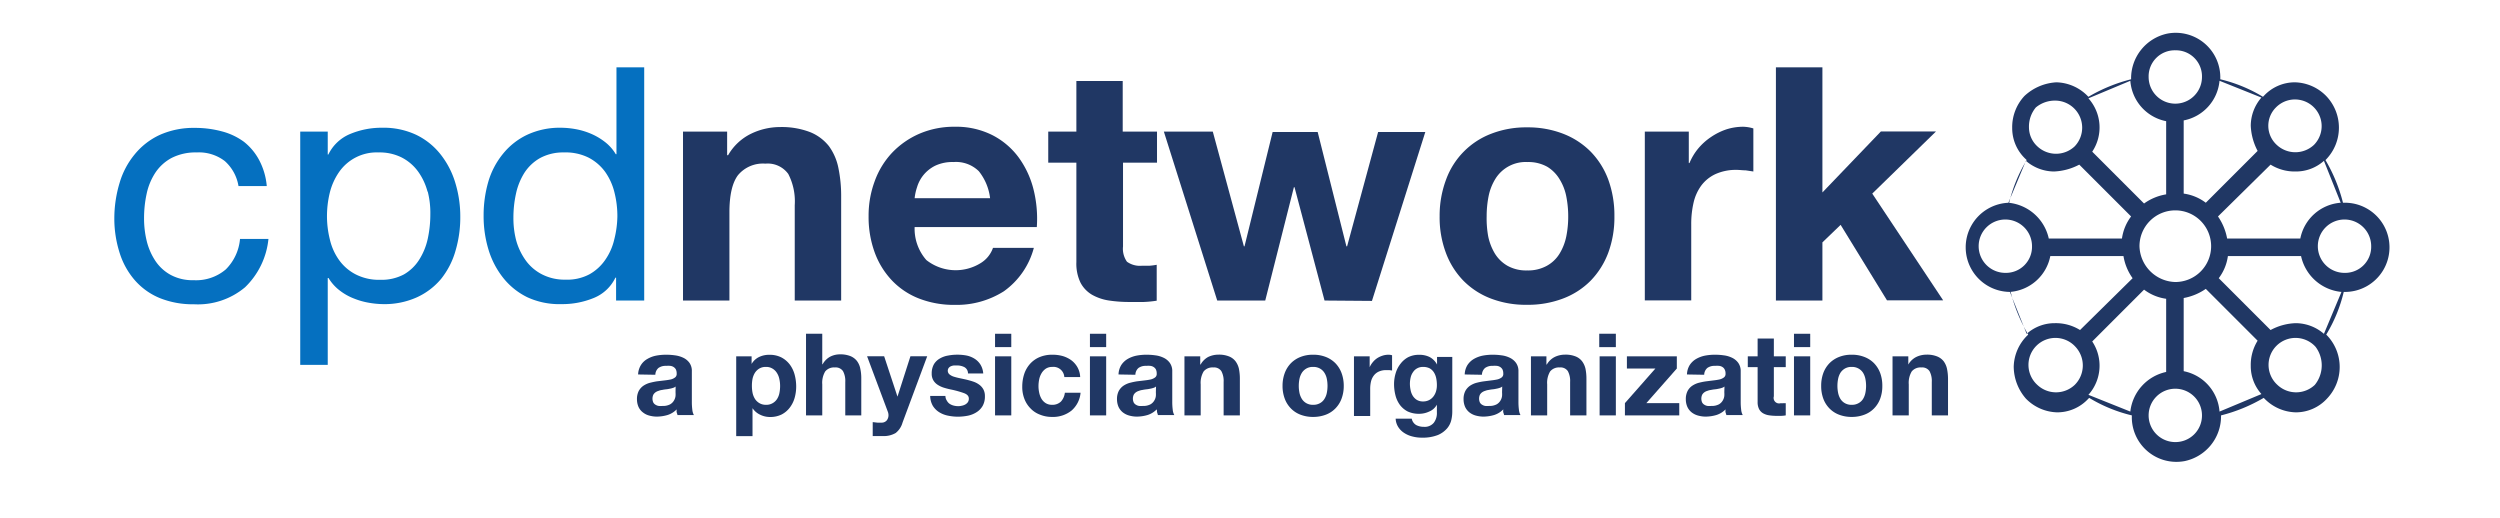
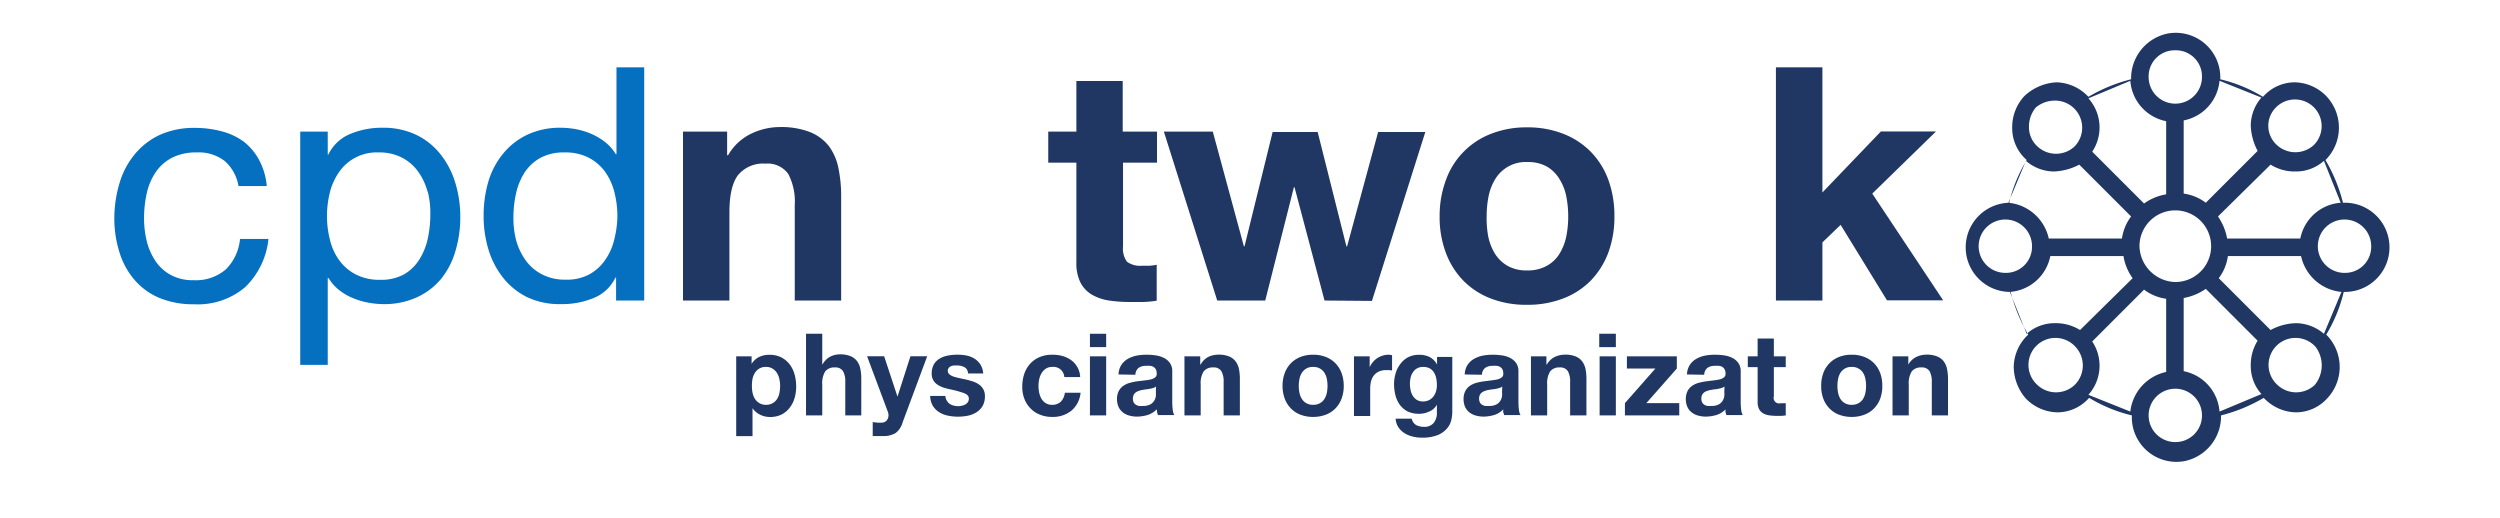
<svg xmlns="http://www.w3.org/2000/svg" id="Layer_1" data-name="Layer 1" viewBox="0 0 328 68">
  <defs>
    <style>.cls-1{fill:none;}.cls-2{isolation:isolate;}.cls-3{fill:#0570c0;}.cls-4{fill:#203764;}</style>
  </defs>
  <rect class="cls-1" x="13.5" y="8.8" width="247.6" height="40" />
  <g class="cls-2">
    <g class="cls-2">
      <path class="cls-3" d="M29.49,21.13A5.57,5.57,0,0,0,25.8,20a6.88,6.88,0,0,0-3.3.73,5.9,5.9,0,0,0-2.12,1.93,8.12,8.12,0,0,0-1.14,2.76,15.1,15.1,0,0,0-.34,3.24,12.44,12.44,0,0,0,.36,3,8.23,8.23,0,0,0,1.14,2.59,5.68,5.68,0,0,0,2,1.82,6,6,0,0,0,3,.69,6,6,0,0,0,4.22-1.41,6.41,6.41,0,0,0,1.87-4h3.73a10.21,10.21,0,0,1-3.07,6.34,9.61,9.61,0,0,1-6.71,2.23,11.57,11.57,0,0,1-4.47-.81,8.78,8.78,0,0,1-3.26-2.32,10,10,0,0,1-2-3.57A14.76,14.76,0,0,1,15,28.63,16.18,16.18,0,0,1,15.69,24a10.48,10.48,0,0,1,2-3.77,9.23,9.23,0,0,1,3.27-2.53,10.84,10.84,0,0,1,4.59-.92,13.41,13.41,0,0,1,3.54.45A8.53,8.53,0,0,1,32,18.6,7.6,7.6,0,0,1,34,21a8.93,8.93,0,0,1,1,3.41H31.29A5.6,5.6,0,0,0,29.49,21.13Z" />
      <path class="cls-3" d="M43,17.27v3h.08a5.53,5.53,0,0,1,2.83-2.68,10.7,10.7,0,0,1,4.25-.83,10,10,0,0,1,4.47.94,9.12,9.12,0,0,1,3.17,2.55A11.16,11.16,0,0,1,59.74,24a15.13,15.13,0,0,1,.65,4.46,15.39,15.39,0,0,1-.63,4.45,10.46,10.46,0,0,1-1.88,3.67A9,9,0,0,1,54.71,39a10.29,10.29,0,0,1-4.44.9,11.41,11.41,0,0,1-1.82-.17,9.54,9.54,0,0,1-2-.56,7.39,7.39,0,0,1-1.87-1.05,5.88,5.88,0,0,1-1.48-1.65H43v11.4H39.39V17.27Zm13.09,7.87a8,8,0,0,0-1.24-2.64,6.1,6.1,0,0,0-2.15-1.84A6.46,6.46,0,0,0,49.67,20a6,6,0,0,0-5.23,2.64,8.23,8.23,0,0,0-1.18,2.68,13,13,0,0,0-.36,3,12.59,12.59,0,0,0,.39,3.15,7.56,7.56,0,0,0,1.22,2.68A6.11,6.11,0,0,0,46.67,36a6.69,6.69,0,0,0,3.22.71A6.22,6.22,0,0,0,53,36a5.78,5.78,0,0,0,2-1.93,8.49,8.49,0,0,0,1.12-2.74,15.09,15.09,0,0,0,.34-3.17A11.34,11.34,0,0,0,56.12,25.14Z" />
      <path class="cls-3" d="M80.83,39.43v-3h-.09a5.38,5.38,0,0,1-2.83,2.66,10.82,10.82,0,0,1-4.24.81A10,10,0,0,1,69.19,39,9.19,9.19,0,0,1,66,36.43a11.1,11.1,0,0,1-1.91-3.68,15.12,15.12,0,0,1-.64-4.46,15.81,15.81,0,0,1,.62-4.46A10.43,10.43,0,0,1,66,20.17a9.08,9.08,0,0,1,3.17-2.49,10.13,10.13,0,0,1,4.43-.92,11.26,11.26,0,0,1,1.85.17,9.36,9.36,0,0,1,2,.58,8.23,8.23,0,0,1,1.86,1.07,5.73,5.73,0,0,1,1.48,1.65h.09V8.83h3.64v30.6Zm-13.1-7.86A8.3,8.3,0,0,0,69,34.2,6,6,0,0,0,71.12,36a6.46,6.46,0,0,0,3.06.69A6.19,6.19,0,0,0,77.31,36a6.12,6.12,0,0,0,2.1-1.91,7.69,7.69,0,0,0,1.18-2.67A13.05,13.05,0,0,0,81,28.37a12.7,12.7,0,0,0-.39-3.15,7.91,7.91,0,0,0-1.22-2.68,6.23,6.23,0,0,0-2.17-1.86A6.74,6.74,0,0,0,74,20a6.33,6.33,0,0,0-3.13.73,5.88,5.88,0,0,0-2.06,1.93,8.48,8.48,0,0,0-1.11,2.74,14.52,14.52,0,0,0-.34,3.17A11.46,11.46,0,0,0,67.73,31.57Z" />
    </g>
    <g class="cls-2">
      <path class="cls-4" d="M95.4,17.27v3.09h.13a7,7,0,0,1,3-2.81,8.74,8.74,0,0,1,3.77-.88,10.42,10.42,0,0,1,4,.67,6,6,0,0,1,2.46,1.84A7.25,7.25,0,0,1,110,22.05a18.08,18.08,0,0,1,.36,3.75V39.43h-6.09V26.92a7.81,7.81,0,0,0-.85-4.1,3.33,3.33,0,0,0-3-1.35A4.25,4.25,0,0,0,96.81,23c-.74,1-1.11,2.61-1.11,4.87V39.43H89.61V17.27Z" />
-       <path class="cls-4" d="M121.54,34.12a6.22,6.22,0,0,0,7.12.4,3.8,3.8,0,0,0,1.62-2h5.36a10.17,10.17,0,0,1-3.94,5.7A11.56,11.56,0,0,1,125.27,40a12.59,12.59,0,0,1-4.71-.84A9.82,9.82,0,0,1,117,36.77a10.63,10.63,0,0,1-2.25-3.68,13.47,13.47,0,0,1-.79-4.72,12.93,12.93,0,0,1,.81-4.62A10.78,10.78,0,0,1,117.08,20a11,11,0,0,1,3.58-2.47,11.49,11.49,0,0,1,4.61-.9,10.51,10.51,0,0,1,4.93,1.1,9.82,9.82,0,0,1,3.45,2.93,12.09,12.09,0,0,1,1.95,4.2,15.79,15.79,0,0,1,.43,4.93H120A6.22,6.22,0,0,0,121.54,34.12Zm6.88-11.66a4.28,4.28,0,0,0-3.32-1.2,5.27,5.27,0,0,0-2.42.49A4.7,4.7,0,0,0,121.13,23a4.62,4.62,0,0,0-.81,1.55A6.8,6.8,0,0,0,120,26h9.9A7,7,0,0,0,128.42,22.46Z" />
      <path class="cls-4" d="M151.8,17.27v4.07h-4.46v11a2.93,2.93,0,0,0,.52,2,2.91,2.91,0,0,0,2,.52c.35,0,.67,0,1,0a8.49,8.49,0,0,0,.9-.12v4.71a14.1,14.1,0,0,1-1.72.17c-.62,0-1.24,0-1.84,0a17.7,17.7,0,0,1-2.68-.19,6.45,6.45,0,0,1-2.23-.75,4,4,0,0,1-1.52-1.58,5.71,5.71,0,0,1-.55-2.7V21.34h-3.69V17.27h3.69V10.63h6.08v6.64Z" />
      <path class="cls-4" d="M173.78,39.43l-3.94-14.87h-.08L166,39.43h-6.3l-7-22.16h6.42l4.08,15.05h.08l3.69-15h5.91l3.77,15h.09l4.07-15H187l-7,22.16Z" />
      <path class="cls-4" d="M189.73,23.55a10.14,10.14,0,0,1,5.91-6,12.6,12.6,0,0,1,4.72-.84,12.73,12.73,0,0,1,4.73.84,10.33,10.33,0,0,1,3.62,2.36A10.45,10.45,0,0,1,211,23.55a13.69,13.69,0,0,1,.81,4.82,13.42,13.42,0,0,1-.81,4.8,10.59,10.59,0,0,1-2.32,3.67,10.12,10.12,0,0,1-3.62,2.33,12.94,12.94,0,0,1-4.73.82,12.81,12.81,0,0,1-4.72-.82,10.13,10.13,0,0,1-3.6-2.33,10.43,10.43,0,0,1-2.31-3.67,13.21,13.21,0,0,1-.82-4.8A13.47,13.47,0,0,1,189.73,23.55ZM195.25,31a7.21,7.21,0,0,0,.88,2.27,4.68,4.68,0,0,0,1.65,1.6,5,5,0,0,0,2.58.61,5.07,5.07,0,0,0,2.59-.61,4.5,4.5,0,0,0,1.67-1.6A7,7,0,0,0,205.5,31a13.17,13.17,0,0,0,.25-2.6,13.42,13.42,0,0,0-.25-2.61,6.72,6.72,0,0,0-.88-2.27A4.78,4.78,0,0,0,203,21.88a5.07,5.07,0,0,0-2.59-.62,4.67,4.67,0,0,0-4.23,2.23,6.94,6.94,0,0,0-.88,2.27,13.42,13.42,0,0,0-.25,2.61A13.17,13.17,0,0,0,195.25,31Z" />
-       <path class="cls-4" d="M221.57,17.27v4.12h.09a7.47,7.47,0,0,1,1.15-1.91,7.94,7.94,0,0,1,1.67-1.5,8.32,8.32,0,0,1,2-1,7.22,7.22,0,0,1,2.23-.35,4.91,4.91,0,0,1,1.33.22v5.65l-1-.15c-.4,0-.79-.06-1.16-.06a6.49,6.49,0,0,0-2.83.56,4.89,4.89,0,0,0-1.86,1.52,6.09,6.09,0,0,0-1,2.25,12.3,12.3,0,0,0-.3,2.79v10h-6.09V17.27Z" />
      <path class="cls-4" d="M239.1,8.83V25.25l7.67-8H254l-8.36,8.15,9.3,14h-7.37l-6.08-9.9L239.1,31.8v7.63H233V8.83Z" />
    </g>
  </g>
  <path class="cls-4" d="M307.8,26.6h-.4a21.3,21.3,0,0,0-2.3-5.6l.1-.1a6,6,0,0,0,0-8.3,5.94,5.94,0,0,0-4.1-1.8,5.54,5.54,0,0,0-4.1,1.8l-.1.1a19.48,19.48,0,0,0-5.6-2.3h0a5.85,5.85,0,0,0-6.9-6,6,6,0,0,0-4.8,5.9v.1a21.3,21.3,0,0,0-5.6,2.3l-.1-.1a5.94,5.94,0,0,0-4.1-1.8,6.67,6.67,0,0,0-4.2,1.8,6,6,0,0,0-1.6,4.2,5.54,5.54,0,0,0,1.8,4.1l.1.1a19.48,19.48,0,0,0-2.3,5.6h.1a5.85,5.85,0,1,0,.1,11.7h0a21.3,21.3,0,0,0,2.3,5.6l-.1.1a5.94,5.94,0,0,0-1.8,4.1,6.45,6.45,0,0,0,1.6,4.2,5.94,5.94,0,0,0,4.1,1.8,5.54,5.54,0,0,0,4.1-1.8l.1-.1a19.48,19.48,0,0,0,5.6,2.3h0a5.85,5.85,0,0,0,6.9,6,6,6,0,0,0,4.8-5.9v-.1a21.3,21.3,0,0,0,5.6-2.3l.1.1a5.94,5.94,0,0,0,4.1,1.8,5.54,5.54,0,0,0,4.1-1.8,6,6,0,0,0,0-8.3l-.1-.1a19.48,19.48,0,0,0,2.3-5.6h0a5.85,5.85,0,1,0,.3-11.7Zm-9.2-12.5a3.5,3.5,0,0,1,5,4.9,3.57,3.57,0,0,1-4.9,0,3.39,3.39,0,0,1-.1-4.9Zm-.7,7.5a6,6,0,0,0,3.3.9,5.49,5.49,0,0,0,3.7-1.4l2.2,5.5a5.84,5.84,0,0,0-5.3,4.7h-9.6a7.44,7.44,0,0,0-1.2-2.9Zm-6.7-11,5.5,2.2a5.68,5.68,0,0,0-1.4,3.7,7.76,7.76,0,0,0,.9,3.3l-6.8,6.8a6.2,6.2,0,0,0-2.9-1.2V15.8A5.83,5.83,0,0,0,291.2,10.6ZM280.7,32.3a4.7,4.7,0,1,1,4.7,4.7h0a4.83,4.83,0,0,1-4.7-4.7Zm4.7-25.7a3.42,3.42,0,0,1,3.5,3.5,3.5,3.5,0,1,1-7,0A3.42,3.42,0,0,1,285.4,6.6Zm-5.9,4a5.84,5.84,0,0,0,4.7,5.3v9.6a6.86,6.86,0,0,0-2.9,1.2l-6.8-6.8a5.73,5.73,0,0,0-.5-7Zm-12.4,3.5a3.92,3.92,0,0,1,2.6-.9,3.55,3.55,0,0,1,2.5,6,3.57,3.57,0,0,1-4.9,0,3.41,3.41,0,0,1-1.1-2.5A3.92,3.92,0,0,1,267.1,14.1Zm-1.3,7a5.68,5.68,0,0,0,3.7,1.4,7.76,7.76,0,0,0,3.3-.9l6.8,6.8a6.2,6.2,0,0,0-1.2,2.9h-9.6a6,6,0,0,0-5.3-4.7Zm-2.7,14.7a3.5,3.5,0,1,1,3.5-3.5A3.42,3.42,0,0,1,263.1,35.8Zm9.1,14.7a3.57,3.57,0,0,1-4.9,0,3.54,3.54,0,1,1,5-5A3.59,3.59,0,0,1,272.2,50.5Zm.7-7.2a6,6,0,0,0-3.3-.9,5.49,5.49,0,0,0-3.7,1.4l-2.2-5.5a5.84,5.84,0,0,0,5.3-4.7h9.6a6.86,6.86,0,0,0,1.2,2.9ZM279.5,54,274,51.8a5.73,5.73,0,0,0,.5-7l6.8-6.8a6.2,6.2,0,0,0,2.9,1.2v9.6A6,6,0,0,0,279.5,54Zm5.9,4a3.5,3.5,0,1,1,3.5-3.5A3.48,3.48,0,0,1,285.4,58Zm5.8-4a5.84,5.84,0,0,0-4.7-5.3V39.1a7.44,7.44,0,0,0,2.9-1.2l6.8,6.8a6,6,0,0,0-.9,3.3,5.49,5.49,0,0,0,1.4,3.7Zm12.5-3.5a3.57,3.57,0,0,1-4.9,0,3.54,3.54,0,1,1,5-5A4.06,4.06,0,0,1,303.7,50.5Zm1.2-6.7a5.68,5.68,0,0,0-3.7-1.4,7.39,7.39,0,0,0-3.3.9l-6.8-6.8a6.2,6.2,0,0,0,1.2-2.9h9.6a6,6,0,0,0,5.3,4.7Zm2.7-8a3.5,3.5,0,1,1,3.5-3.5A3.42,3.42,0,0,1,307.6,35.8Z" />
  <g class="cls-2">
-     <path class="cls-4" d="M83.72,49.13a2.49,2.49,0,0,1,.38-1.25,2.36,2.36,0,0,1,.84-.79,3.7,3.7,0,0,1,1.14-.43,7,7,0,0,1,1.29-.12,8,8,0,0,1,1.18.08,3.6,3.6,0,0,1,1.1.32,2.12,2.12,0,0,1,.81.67,1.85,1.85,0,0,1,.31,1.13v4a8.14,8.14,0,0,0,.06,1,1.82,1.82,0,0,0,.21.72H88.88c0-.12-.07-.24-.1-.37s0-.25,0-.38a2.88,2.88,0,0,1-1.2.74,5.17,5.17,0,0,1-1.41.21,3.84,3.84,0,0,1-1-.14,2.24,2.24,0,0,1-.83-.42,1.92,1.92,0,0,1-.57-.72,2.5,2.5,0,0,1-.2-1,2.3,2.3,0,0,1,.23-1.08,2,2,0,0,1,.6-.68,2.94,2.94,0,0,1,.84-.39c.32-.08.63-.15.95-.2l1-.12a8.09,8.09,0,0,0,.83-.13,1.46,1.46,0,0,0,.56-.27.57.57,0,0,0,.2-.5,1.22,1.22,0,0,0-.11-.55.89.89,0,0,0-.3-.31,1,1,0,0,0-.44-.15,2.93,2.93,0,0,0-.53,0,1.62,1.62,0,0,0-1,.27,1.21,1.21,0,0,0-.42.9Zm4.92,1.58a.85.85,0,0,1-.34.18,2.7,2.7,0,0,1-.43.11,3.85,3.85,0,0,1-.49.08,4.5,4.5,0,0,0-.51.08,1.91,1.91,0,0,0-.47.12,1.31,1.31,0,0,0-.41.2,1,1,0,0,0-.28.32,1.25,1.25,0,0,0,0,1,.76.76,0,0,0,.29.3,1.11,1.11,0,0,0,.42.16,2.65,2.65,0,0,0,.5,0,2,2,0,0,0,1-.21,1.38,1.38,0,0,0,.51-.51,1.48,1.48,0,0,0,.2-.59,3.28,3.28,0,0,0,0-.48Z" />
    <path class="cls-4" d="M98.61,46.75v1h0a2.28,2.28,0,0,1,1-.92,3,3,0,0,1,1.32-.28,3.38,3.38,0,0,1,1.58.34,3.34,3.34,0,0,1,1.09.91,3.93,3.93,0,0,1,.65,1.33,6,6,0,0,1,.21,1.59,5.43,5.43,0,0,1-.21,1.5,3.8,3.8,0,0,1-.64,1.27,3.15,3.15,0,0,1-1.06.89,3.35,3.35,0,0,1-1.5.33,2.91,2.91,0,0,1-1.32-.3,2.44,2.44,0,0,1-1-.86h0v3.67H96.59V46.75Zm2.77,6.14a1.64,1.64,0,0,0,.57-.54,2.21,2.21,0,0,0,.31-.79,4.63,4.63,0,0,0,.09-.92,4,4,0,0,0-.1-.91,2.28,2.28,0,0,0-.32-.8,1.67,1.67,0,0,0-.58-.57,1.55,1.55,0,0,0-.86-.22,1.62,1.62,0,0,0-.88.22,1.79,1.79,0,0,0-.57.56,2.51,2.51,0,0,0-.31.79,4.8,4.8,0,0,0-.08.93,4.63,4.63,0,0,0,.09.92,2.43,2.43,0,0,0,.32.79,1.74,1.74,0,0,0,.57.54,1.63,1.63,0,0,0,.87.22A1.6,1.6,0,0,0,101.38,52.89Z" />
    <path class="cls-4" d="M107.88,43.79v4h.05a2.51,2.51,0,0,1,1-1,2.85,2.85,0,0,1,1.23-.3,3.59,3.59,0,0,1,1.41.23,2.09,2.09,0,0,1,.86.64,2.45,2.45,0,0,1,.44,1,5.87,5.87,0,0,1,.13,1.31V54.5H110.9V50.12a2.7,2.7,0,0,0-.3-1.43,1.16,1.16,0,0,0-1.07-.48,1.49,1.49,0,0,0-1.26.52,2.9,2.9,0,0,0-.39,1.7V54.5h-2.13V43.79Z" />
    <path class="cls-4" d="M117.51,56.81a3.09,3.09,0,0,1-1.71.4c-.22,0-.43,0-.65,0l-.65,0V55.38l.61.07c.21,0,.42,0,.63,0a.85.85,0,0,0,.63-.33,1.1,1.1,0,0,0,.2-.63,1.28,1.28,0,0,0-.09-.48l-2.72-7.27H116l1.75,5.3h0l1.7-5.3h2.2l-3.24,8.71A2.62,2.62,0,0,1,117.51,56.81Z" />
    <path class="cls-4" d="M124.23,52.57a1.19,1.19,0,0,0,.36.41,1.75,1.75,0,0,0,.52.23,2.49,2.49,0,0,0,.61.08,2,2,0,0,0,.47-.06,1.5,1.5,0,0,0,.45-.16,1.1,1.1,0,0,0,.34-.3.8.8,0,0,0,.13-.48c0-.32-.21-.55-.63-.71a12.77,12.77,0,0,0-1.78-.49,9.36,9.36,0,0,1-.91-.24,3.21,3.21,0,0,1-.79-.38,1.79,1.79,0,0,1-.55-.58,1.66,1.66,0,0,1-.21-.86,2.45,2.45,0,0,1,.29-1.24,2.13,2.13,0,0,1,.77-.75,3.16,3.16,0,0,1,1.08-.39,6.64,6.64,0,0,1,2.46,0,3.23,3.23,0,0,1,1,.4,2.46,2.46,0,0,1,.78.76A2.57,2.57,0,0,1,129,49h-2a.93.93,0,0,0-.47-.83,2.07,2.07,0,0,0-1-.22l-.39,0a1.51,1.51,0,0,0-.38.1.77.77,0,0,0-.29.22.63.63,0,0,0,.09.84,1.68,1.68,0,0,0,.55.3,7.71,7.71,0,0,0,.77.2l.88.19c.31.08.62.16.91.26a2.79,2.79,0,0,1,.79.4,1.89,1.89,0,0,1,.55.61,1.83,1.83,0,0,1,.21.91,2.5,2.5,0,0,1-.3,1.28,2.39,2.39,0,0,1-.81.83,3.35,3.35,0,0,1-1.13.45,7,7,0,0,1-1.3.13,6.43,6.43,0,0,1-1.32-.14,3.4,3.4,0,0,1-1.14-.45,2.63,2.63,0,0,1-.83-.83,2.69,2.69,0,0,1-.35-1.3h2A1.1,1.1,0,0,0,124.23,52.57Z" />
-     <path class="cls-4" d="M130.55,45.54V43.79h2.13v1.75Zm2.13,1.21V54.5h-2.13V46.75Z" />
    <path class="cls-4" d="M138.06,48.14a1.52,1.52,0,0,0-.85.23,1.89,1.89,0,0,0-.56.6,2.57,2.57,0,0,0-.31.81,4.46,4.46,0,0,0-.09.88,4.17,4.17,0,0,0,.09.85,2.75,2.75,0,0,0,.29.79,1.7,1.7,0,0,0,.55.58,1.51,1.51,0,0,0,.84.23,1.59,1.59,0,0,0,1.18-.43,2.07,2.07,0,0,0,.51-1.15h2.06a3.5,3.5,0,0,1-1.2,2.35,3.89,3.89,0,0,1-2.54.82,4.09,4.09,0,0,1-1.59-.3,3.32,3.32,0,0,1-1.24-.82,3.58,3.58,0,0,1-.8-1.25,4.28,4.28,0,0,1-.28-1.59,5.33,5.33,0,0,1,.26-1.68,3.81,3.81,0,0,1,.77-1.33,3.5,3.5,0,0,1,1.25-.88,4.23,4.23,0,0,1,1.68-.31,4.9,4.9,0,0,1,1.33.17,3.76,3.76,0,0,1,1.14.55,3,3,0,0,1,.81.92,2.87,2.87,0,0,1,.36,1.29h-2.08A1.43,1.43,0,0,0,138.06,48.14Z" />
    <path class="cls-4" d="M143,45.54V43.79h2.13v1.75Zm2.13,1.21V54.5H143V46.75Z" />
    <path class="cls-4" d="M146.75,49.13a2.49,2.49,0,0,1,.37-1.25,2.54,2.54,0,0,1,.84-.79,3.86,3.86,0,0,1,1.15-.43,6.93,6.93,0,0,1,1.28-.12,8,8,0,0,1,1.19.08,3.46,3.46,0,0,1,1.09.32,2.12,2.12,0,0,1,.81.67,1.85,1.85,0,0,1,.32,1.13v4a8.14,8.14,0,0,0,.06,1,1.82,1.82,0,0,0,.21.72h-2.16c0-.12-.07-.24-.1-.37s0-.25-.05-.38a2.88,2.88,0,0,1-1.2.74,5.17,5.17,0,0,1-1.41.21,3.84,3.84,0,0,1-1-.14,2.37,2.37,0,0,1-.84-.42,2,2,0,0,1-.56-.72,2.5,2.5,0,0,1-.2-1,2.3,2.3,0,0,1,.23-1.08,2,2,0,0,1,.6-.68,2.94,2.94,0,0,1,.84-.39c.32-.08.63-.15.95-.2l1-.12a7.46,7.46,0,0,0,.82-.13,1.51,1.51,0,0,0,.57-.27.57.57,0,0,0,.2-.5,1.22,1.22,0,0,0-.11-.55.89.89,0,0,0-.3-.31,1,1,0,0,0-.44-.15,2.93,2.93,0,0,0-.53,0,1.62,1.62,0,0,0-1,.27,1.21,1.21,0,0,0-.42.9Zm4.92,1.58a.85.85,0,0,1-.34.18,2.7,2.7,0,0,1-.43.11,3.85,3.85,0,0,1-.49.08,4.5,4.5,0,0,0-.51.08,1.91,1.91,0,0,0-.47.12,1.31,1.31,0,0,0-.41.2,1,1,0,0,0-.28.32,1.25,1.25,0,0,0,0,1,.76.76,0,0,0,.29.3,1.11,1.11,0,0,0,.42.16,2.63,2.63,0,0,0,.49,0,2,2,0,0,0,1-.21,1.38,1.38,0,0,0,.51-.51,1.48,1.48,0,0,0,.2-.59,3.28,3.28,0,0,0,0-.48Z" />
    <path class="cls-4" d="M157.47,46.75v1.08h.05a2.49,2.49,0,0,1,1-1,3.1,3.1,0,0,1,1.32-.3,3.5,3.5,0,0,1,1.4.23,2,2,0,0,1,.86.64,2.6,2.6,0,0,1,.45,1,6.57,6.57,0,0,1,.12,1.31V54.5h-2.13V50.12a2.7,2.7,0,0,0-.3-1.43,1.15,1.15,0,0,0-1.06-.48,1.49,1.49,0,0,0-1.26.52,2.9,2.9,0,0,0-.39,1.7V54.5h-2.13V46.75Z" />
    <path class="cls-4" d="M168.56,48.94a3.72,3.72,0,0,1,.81-1.29,3.62,3.62,0,0,1,1.26-.82,4.33,4.33,0,0,1,1.65-.29,4.42,4.42,0,0,1,1.66.29,3.62,3.62,0,0,1,1.26.82,3.72,3.72,0,0,1,.81,1.29,4.79,4.79,0,0,1,.29,1.69,4.7,4.7,0,0,1-.29,1.68,3.59,3.59,0,0,1-.81,1.28,3.48,3.48,0,0,1-1.26.82,4.63,4.63,0,0,1-1.66.29,4.53,4.53,0,0,1-1.65-.29,3.48,3.48,0,0,1-1.26-.82,3.59,3.59,0,0,1-.81-1.28,4.7,4.7,0,0,1-.29-1.68A4.79,4.79,0,0,1,168.56,48.94Zm1.93,2.6a2.51,2.51,0,0,0,.31.79,1.64,1.64,0,0,0,.58.56,1.67,1.67,0,0,0,.9.22,1.73,1.73,0,0,0,.91-.22,1.56,1.56,0,0,0,.58-.56,2.29,2.29,0,0,0,.31-.79,4.6,4.6,0,0,0,.09-.91,4.7,4.7,0,0,0-.09-.92,2.29,2.29,0,0,0-.31-.79,1.64,1.64,0,0,0-.58-.56,1.73,1.73,0,0,0-.91-.22,1.67,1.67,0,0,0-.9.22,1.73,1.73,0,0,0-.58.56,2.51,2.51,0,0,0-.31.79,4.7,4.7,0,0,0-.09.92A4.6,4.6,0,0,0,170.49,51.54Z" />
    <path class="cls-4" d="M179.7,46.75v1.43h0a2.69,2.69,0,0,1,.41-.66,2.65,2.65,0,0,1,.58-.53,3.06,3.06,0,0,1,.71-.33,2.54,2.54,0,0,1,.78-.12,1.61,1.61,0,0,1,.46.07v2l-.36-.05-.4,0a2.27,2.27,0,0,0-1,.2,1.71,1.71,0,0,0-.65.53,2.11,2.11,0,0,0-.36.79,4.31,4.31,0,0,0-.1,1v3.5h-2.13V46.75Z" />
    <path class="cls-4" d="M190.42,55.07a2.61,2.61,0,0,1-.55,1.12,3.3,3.3,0,0,1-1.21.88,5.43,5.43,0,0,1-2.13.35,4.66,4.66,0,0,1-1.16-.14,3.46,3.46,0,0,1-1.08-.44,2.59,2.59,0,0,1-.81-.77,2.21,2.21,0,0,1-.37-1.14h2.11a1.25,1.25,0,0,0,.59.84,2.14,2.14,0,0,0,1,.23,1.54,1.54,0,0,0,1.31-.54,2.1,2.1,0,0,0,.4-1.37v-1h0a2,2,0,0,1-1,.9,3.09,3.09,0,0,1-1.34.3,3.46,3.46,0,0,1-1.5-.31,3,3,0,0,1-1-.84,3.61,3.61,0,0,1-.59-1.25,6,6,0,0,1-.19-1.5,5,5,0,0,1,.22-1.45,3.6,3.6,0,0,1,.64-1.23,3.07,3.07,0,0,1,1-.85,3.13,3.13,0,0,1,1.43-.31,3,3,0,0,1,1.35.28,2.33,2.33,0,0,1,1,1h0v-1h2V54A4.86,4.86,0,0,1,190.42,55.07Zm-2.92-2.58a1.66,1.66,0,0,0,.57-.48,2.07,2.07,0,0,0,.34-.68,2.71,2.71,0,0,0,.11-.8,4.39,4.39,0,0,0-.09-.91,2.24,2.24,0,0,0-.3-.76,1.55,1.55,0,0,0-.55-.53,1.87,1.87,0,0,0-.87-.19,1.54,1.54,0,0,0-.77.18,1.49,1.49,0,0,0-.54.49,2,2,0,0,0-.32.7,3.77,3.77,0,0,0-.1.83,4,4,0,0,0,.09.84,2.27,2.27,0,0,0,.28.74,1.71,1.71,0,0,0,.53.54,1.53,1.53,0,0,0,.83.21A1.67,1.67,0,0,0,187.5,52.49Z" />
    <path class="cls-4" d="M192.17,49.13a2.49,2.49,0,0,1,.37-1.25,2.54,2.54,0,0,1,.84-.79,3.86,3.86,0,0,1,1.15-.43,6.93,6.93,0,0,1,1.28-.12,8,8,0,0,1,1.19.08,3.46,3.46,0,0,1,1.09.32,2.12,2.12,0,0,1,.81.67,1.85,1.85,0,0,1,.32,1.13v4a8.14,8.14,0,0,0,.06,1,1.82,1.82,0,0,0,.21.72h-2.16c0-.12-.07-.24-.1-.37s0-.25,0-.38a2.88,2.88,0,0,1-1.2.74,5.17,5.17,0,0,1-1.41.21,3.84,3.84,0,0,1-1-.14,2.37,2.37,0,0,1-.84-.42,2,2,0,0,1-.56-.72,2.5,2.5,0,0,1-.2-1,2.3,2.3,0,0,1,.23-1.08,2,2,0,0,1,.6-.68,2.94,2.94,0,0,1,.84-.39c.32-.08.63-.15,1-.2l.95-.12a7.46,7.46,0,0,0,.82-.13,1.51,1.51,0,0,0,.57-.27.57.57,0,0,0,.2-.5,1.22,1.22,0,0,0-.11-.55.89.89,0,0,0-.3-.31,1,1,0,0,0-.44-.15,2.93,2.93,0,0,0-.53,0,1.62,1.62,0,0,0-1,.27,1.21,1.21,0,0,0-.42.9Zm4.92,1.58a.85.85,0,0,1-.34.18,2.7,2.7,0,0,1-.43.11,3.85,3.85,0,0,1-.49.08,4.5,4.5,0,0,0-.51.08,1.91,1.91,0,0,0-.47.12,1.31,1.31,0,0,0-.41.2,1,1,0,0,0-.28.32,1.25,1.25,0,0,0,0,1,.76.76,0,0,0,.29.3,1.11,1.11,0,0,0,.42.16,2.63,2.63,0,0,0,.49,0,2,2,0,0,0,1-.21,1.38,1.38,0,0,0,.51-.51,1.48,1.48,0,0,0,.2-.59,3.28,3.28,0,0,0,0-.48Z" />
    <path class="cls-4" d="M202.89,46.75v1.08h.05a2.49,2.49,0,0,1,1.05-1,3.1,3.1,0,0,1,1.32-.3,3.5,3.5,0,0,1,1.4.23,2,2,0,0,1,.86.64,2.6,2.6,0,0,1,.45,1,6.57,6.57,0,0,1,.12,1.31V54.5H206V50.12a2.7,2.7,0,0,0-.3-1.43,1.15,1.15,0,0,0-1.06-.48,1.49,1.49,0,0,0-1.26.52,2.9,2.9,0,0,0-.39,1.7V54.5h-2.13V46.75Z" />
    <path class="cls-4" d="M209.82,45.54V43.79H212v1.75ZM212,46.75V54.5h-2.13V46.75Z" />
    <path class="cls-4" d="M217.19,48.35h-3.74v-1.6H220v1.6l-4,4.54h4.32V54.5h-7.13V52.89Z" />
    <path class="cls-4" d="M221.33,49.13a2.49,2.49,0,0,1,.37-1.25,2.54,2.54,0,0,1,.84-.79,3.86,3.86,0,0,1,1.15-.43,6.93,6.93,0,0,1,1.28-.12,8,8,0,0,1,1.19.08,3.46,3.46,0,0,1,1.09.32,2.12,2.12,0,0,1,.81.67,1.85,1.85,0,0,1,.32,1.13v4a8.14,8.14,0,0,0,.06,1,1.82,1.82,0,0,0,.21.72h-2.16c0-.12-.07-.24-.1-.37s0-.25,0-.38a2.88,2.88,0,0,1-1.2.74,5.17,5.17,0,0,1-1.41.21,3.84,3.84,0,0,1-1-.14,2.37,2.37,0,0,1-.84-.42,2,2,0,0,1-.56-.72,2.5,2.5,0,0,1-.2-1,2.3,2.3,0,0,1,.23-1.08,1.89,1.89,0,0,1,.6-.68,2.94,2.94,0,0,1,.84-.39c.32-.08.63-.15,1-.2l.95-.12a7.46,7.46,0,0,0,.82-.13,1.51,1.51,0,0,0,.57-.27.57.57,0,0,0,.2-.5,1.09,1.09,0,0,0-.12-.55.79.79,0,0,0-.29-.31,1,1,0,0,0-.44-.15,2.93,2.93,0,0,0-.53,0,1.62,1.62,0,0,0-1,.27,1.21,1.21,0,0,0-.42.9Zm4.92,1.58a.92.92,0,0,1-.34.18,2.7,2.7,0,0,1-.43.11,3.85,3.85,0,0,1-.49.08,4.5,4.5,0,0,0-.51.08,1.91,1.91,0,0,0-.47.12,1.21,1.21,0,0,0-.41.2,1,1,0,0,0-.28.32,1.25,1.25,0,0,0,0,1,.76.76,0,0,0,.29.3,1.11,1.11,0,0,0,.42.16,2.63,2.63,0,0,0,.49,0,2,2,0,0,0,1-.21,1.38,1.38,0,0,0,.51-.51,1.48,1.48,0,0,0,.2-.59,3.28,3.28,0,0,0,0-.48Z" />
    <path class="cls-4" d="M234.29,46.75v1.42h-1.56V52a.72.72,0,0,0,.9.9,1.88,1.88,0,0,0,.34,0l.32,0V54.5a5.07,5.07,0,0,1-.6.06l-.65,0a6.76,6.76,0,0,1-.93-.07,2.24,2.24,0,0,1-.78-.26,1.39,1.39,0,0,1-.54-.56,2,2,0,0,1-.19-.94V48.17h-1.29V46.75h1.29V44.42h2.13v2.33Z" />
-     <path class="cls-4" d="M235.37,45.54V43.79h2.13v1.75Zm2.13,1.21V54.5h-2.13V46.75Z" />
    <path class="cls-4" d="M239.22,48.94a3.72,3.72,0,0,1,.81-1.29,3.62,3.62,0,0,1,1.26-.82,4.33,4.33,0,0,1,1.65-.29,4.38,4.38,0,0,1,1.66.29,3.57,3.57,0,0,1,1.27.82,3.72,3.72,0,0,1,.81,1.29,4.79,4.79,0,0,1,.28,1.69,4.7,4.7,0,0,1-.28,1.68,3.59,3.59,0,0,1-.81,1.28,3.44,3.44,0,0,1-1.27.82,4.59,4.59,0,0,1-1.66.29,4.53,4.53,0,0,1-1.65-.29,3.48,3.48,0,0,1-1.26-.82,3.59,3.59,0,0,1-.81-1.28,4.7,4.7,0,0,1-.28-1.68A4.79,4.79,0,0,1,239.22,48.94Zm1.94,2.6a2.49,2.49,0,0,0,.3.79,1.64,1.64,0,0,0,.58.56,1.67,1.67,0,0,0,.9.22,1.7,1.7,0,0,0,.91-.22,1.59,1.59,0,0,0,.59-.56,2.49,2.49,0,0,0,.3-.79,4.6,4.6,0,0,0,.09-.91,4.7,4.7,0,0,0-.09-.92,2.49,2.49,0,0,0-.3-.79,1.67,1.67,0,0,0-.59-.56,1.7,1.7,0,0,0-.91-.22,1.67,1.67,0,0,0-.9.22,1.73,1.73,0,0,0-.58.56,2.49,2.49,0,0,0-.3.79,4.7,4.7,0,0,0-.09.92A4.6,4.6,0,0,0,241.16,51.54Z" />
    <path class="cls-4" d="M250.37,46.75v1.08h0a2.49,2.49,0,0,1,1.05-1,3.1,3.1,0,0,1,1.32-.3,3.5,3.5,0,0,1,1.4.23,2.06,2.06,0,0,1,.87.64,2.59,2.59,0,0,1,.44,1,6.53,6.53,0,0,1,.13,1.31V54.5h-2.13V50.12a2.7,2.7,0,0,0-.3-1.43,1.16,1.16,0,0,0-1.07-.48,1.49,1.49,0,0,0-1.26.52,2.9,2.9,0,0,0-.39,1.7V54.5h-2.13V46.75Z" />
  </g>
</svg>